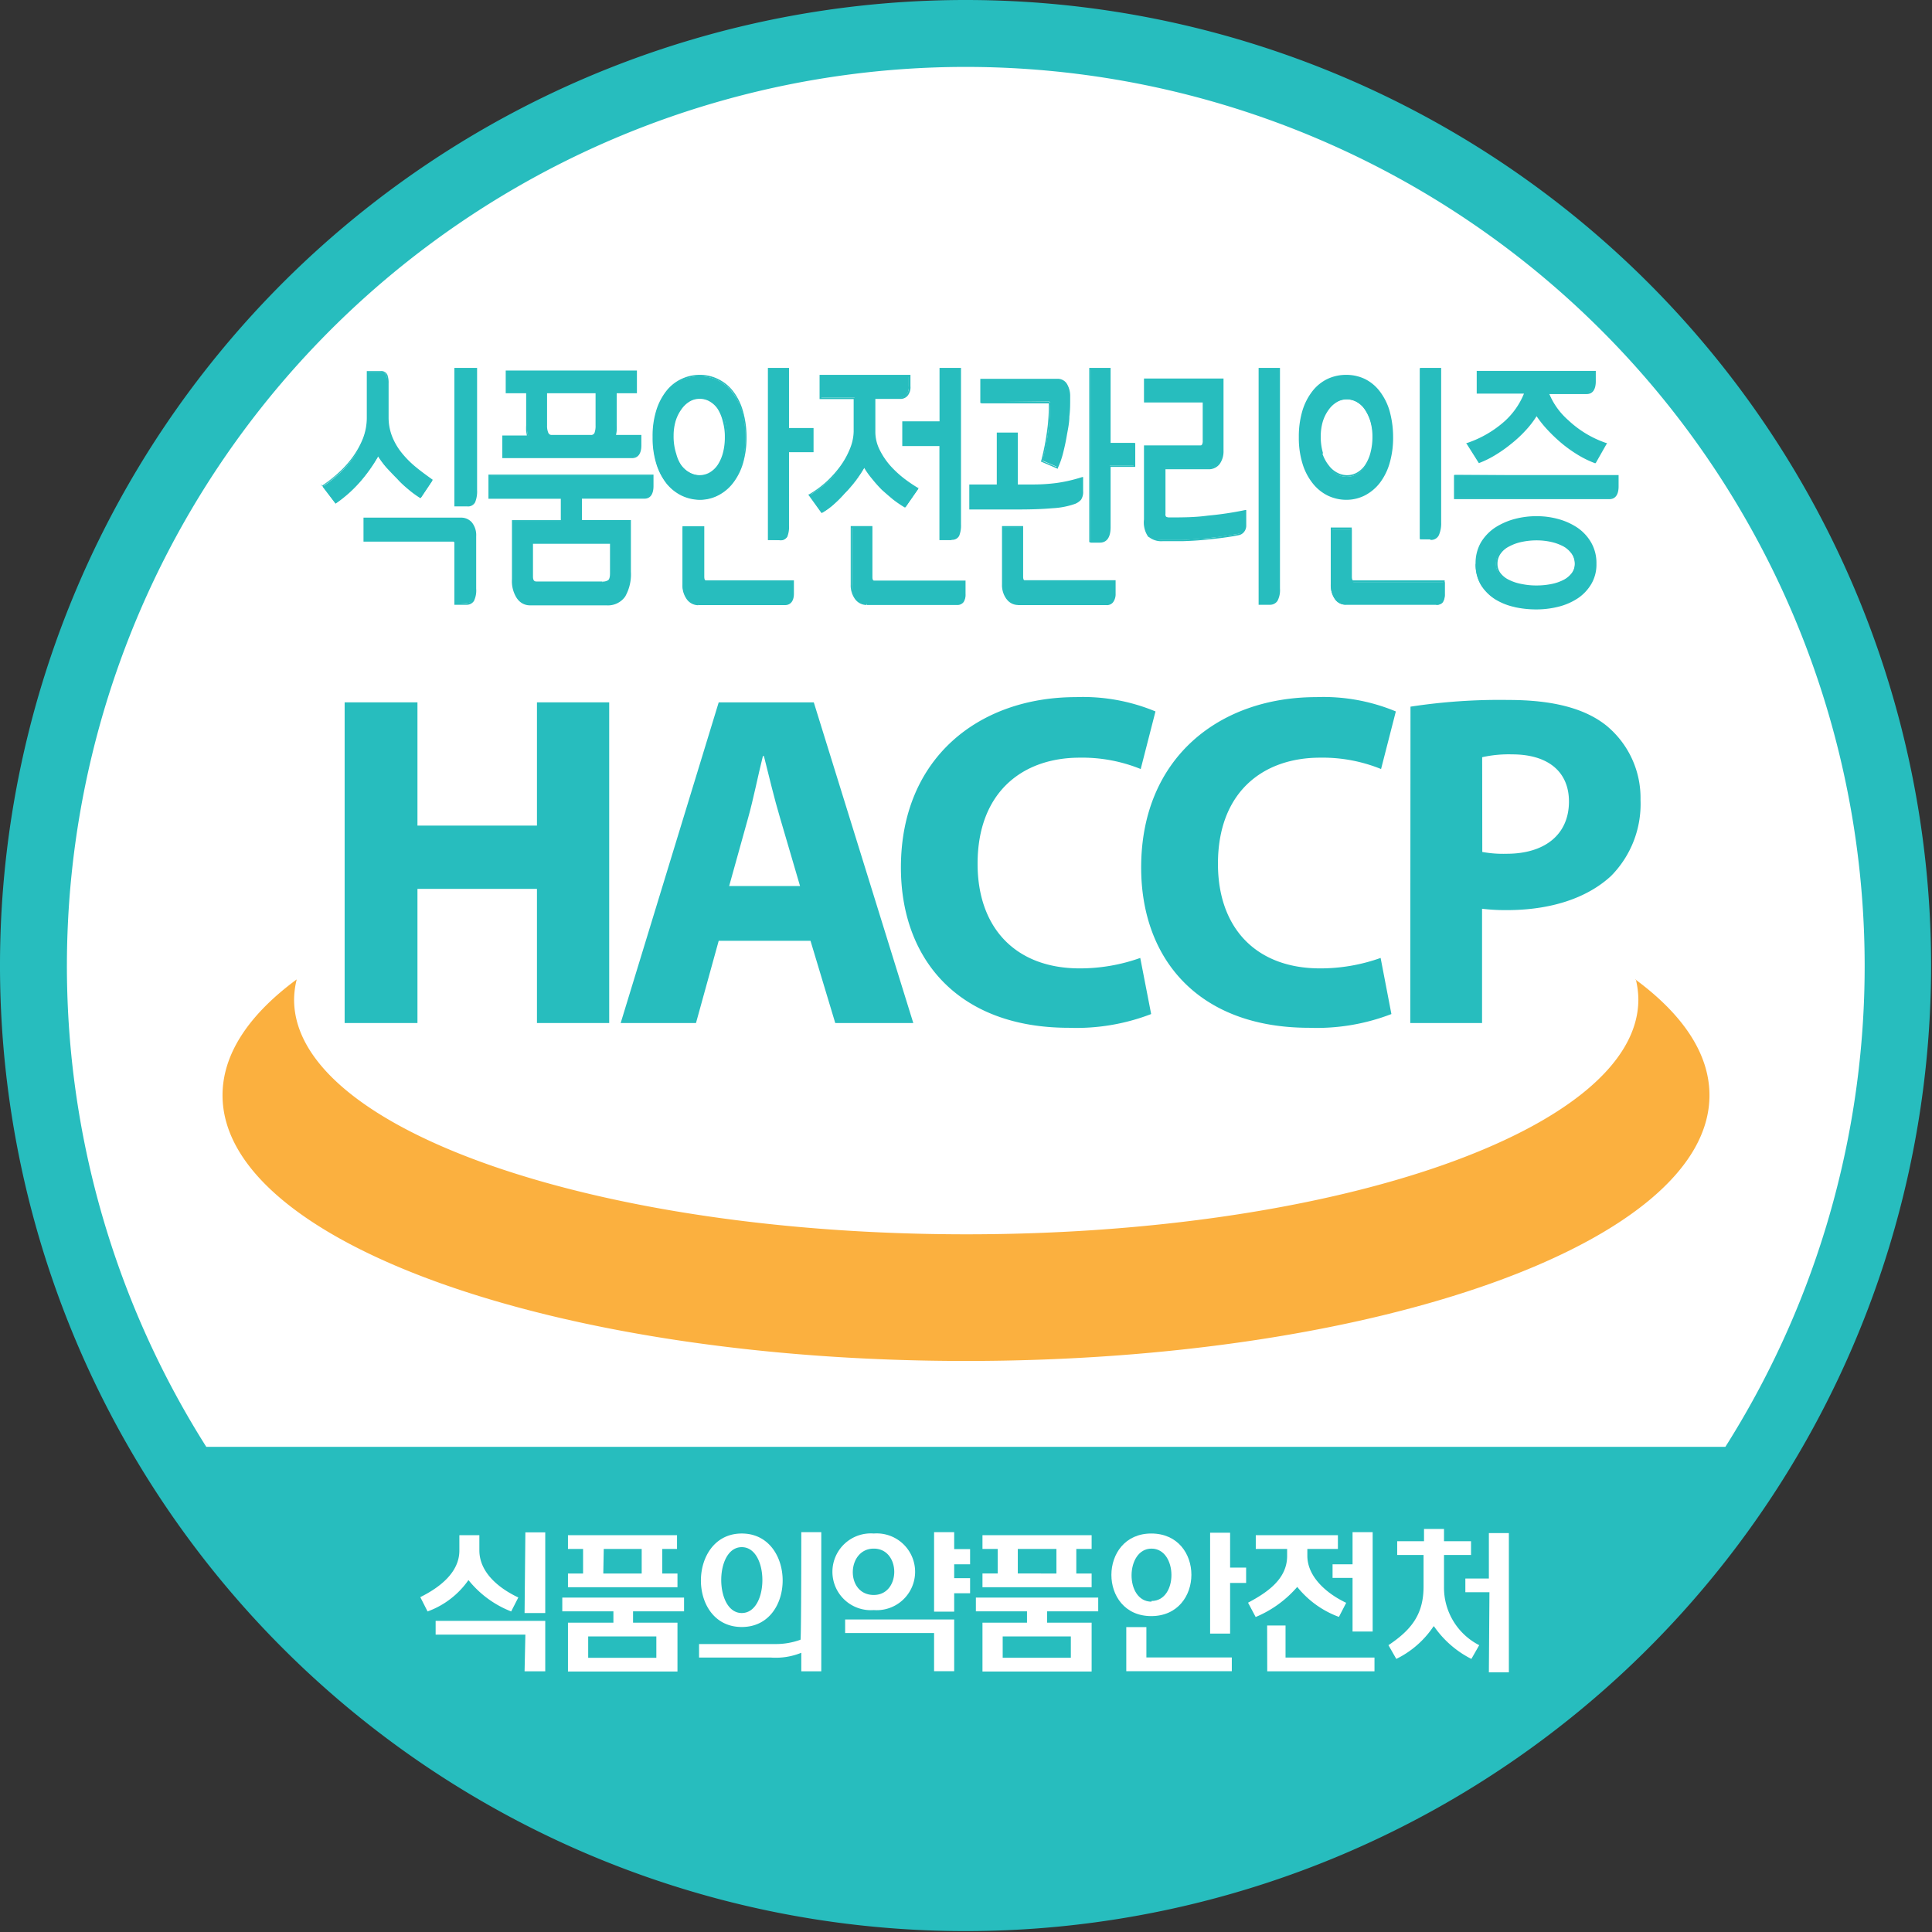
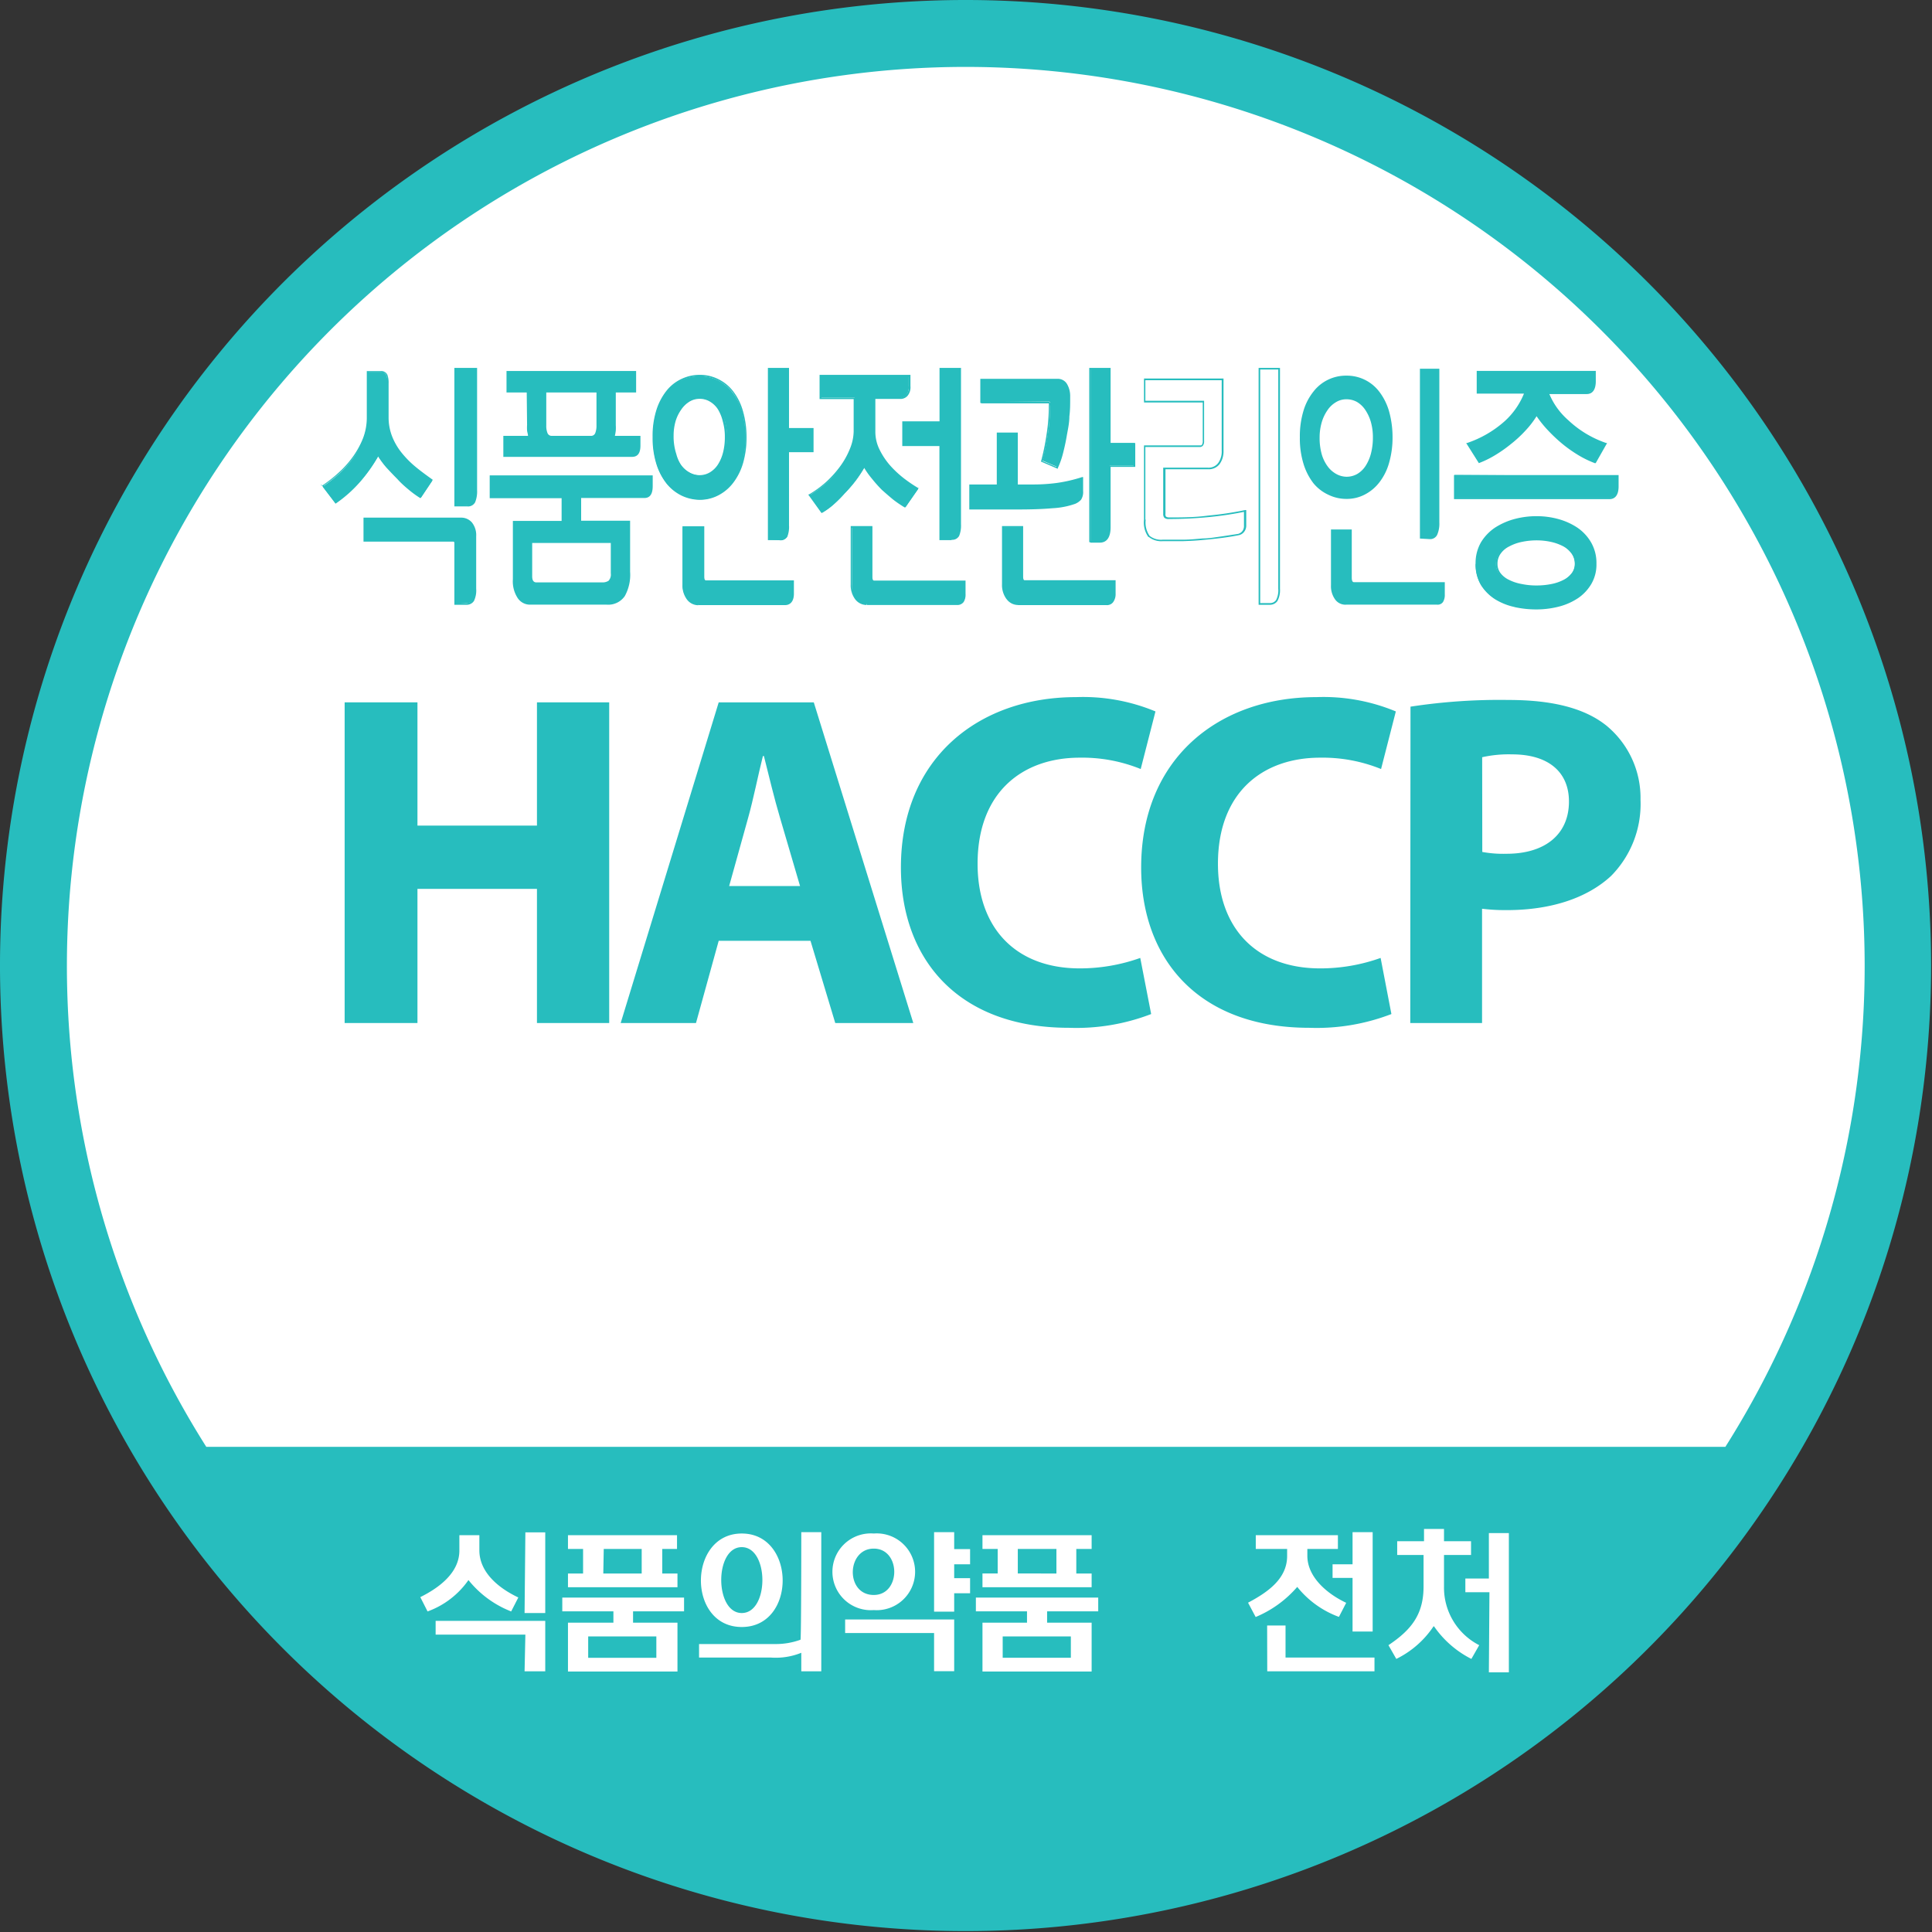
<svg xmlns="http://www.w3.org/2000/svg" viewBox="0 0 170.08 170.08">
  <rect x="0" y="0" width="170.08" height="170.08" fill="#333333" stroke="none" />
  <defs>
    <style>.cls-1{fill:#fff;}.cls-2{fill:#27bdbe;}.cls-3{fill:#fbb03f;}</style>
  </defs>
  <title>haccp</title>
  <g id="레이어_2" data-name="레이어 2">
    <g id="Layer_1" data-name="Layer 1">
      <path class="cls-1" d="M167.4,84.91A82.33,82.33,0,1,1,85.07,2.58,82.33,82.33,0,0,1,167.4,84.91" />
      <path class="cls-2" d="M34.14,36.77a4.67,4.67,0,0,0,.31,1.7,5.63,5.63,0,0,0,.85,1.46,8.32,8.32,0,0,0,1.25,1.27c.47.39,1,.77,1.5,1.13l-1,1.48a6.38,6.38,0,0,1-1-.72c-.36-.29-.7-.6-1-.93s-.66-.69-1-1a8.61,8.61,0,0,1-.75-1,13.68,13.68,0,0,1-1.53,2.18,11.38,11.38,0,0,1-2.23,2l-1.14-1.5a12.17,12.17,0,0,0,1.44-1.12,9.54,9.54,0,0,0,1.27-1.42A7.41,7.41,0,0,0,32,38.58a4.92,4.92,0,0,0,.34-1.83v-4h1.13c.29,0,.47.09.54.28a2,2,0,0,1,.11.73Zm6,16.39V47.91q0-.3-.21-.3H32.07v-2h8.48a1.19,1.19,0,0,1,.93.41,1.7,1.7,0,0,1,.36,1.16v4.62a2,2,0,0,1-.19,1,.68.68,0,0,1-.62.29Zm0-8.65v-12h1.74V43.14a2.63,2.63,0,0,1-.16,1,.65.65,0,0,1-.65.34Z" />
      <path class="cls-2" d="M41,53.24h-.92v-.08h0v.08H40V47.91c0-.19,0-.23-.13-.23H32V45.57h8.55a1.25,1.25,0,0,1,1,.43h0a1.79,1.79,0,0,1,.37,1.21h0v4.62a2.11,2.11,0,0,1-.2,1.08h0a.76.76,0,0,1-.67.33h0Zm0-.15a.62.62,0,0,0,.56-.26h0a2,2,0,0,0,.18-1h0V47.21a1.64,1.64,0,0,0-.34-1.11h0a1.1,1.1,0,0,0-.88-.38h-8.4v1.81H39.9c.18,0,.28.17.28.38h0v5.18Zm0-8.51h-.93v-.07h0v.07h-.07V32.39H42V43.14a2.54,2.54,0,0,1-.17,1.07h0a.7.7,0,0,1-.7.37h0Zm0-.14a.56.56,0,0,0,.58-.3h0a2.46,2.46,0,0,0,.15-1h0V32.53H40.23V44.44ZM28.29,42.75l.07,0a11.87,11.87,0,0,0,1.43-1.12h0a8.81,8.81,0,0,0,1.26-1.4h0a7.65,7.65,0,0,0,.9-1.63h0a5.06,5.06,0,0,0,.34-1.81h0V32.67h1.2a.59.59,0,0,1,.61.32h0a2,2,0,0,1,.11.76h0v3a4.59,4.59,0,0,0,.31,1.67h0a5.53,5.53,0,0,0,.84,1.44h0a8.61,8.61,0,0,0,1.24,1.25h0c.47.39,1,.77,1.5,1.13h0l0,0-1.06,1.6-.06,0a9,9,0,0,1-1-.73h0c-.35-.29-.7-.6-1-.94h0q-.51-.51-1-1.05h0a8.48,8.48,0,0,1-.7-.95h0a14.33,14.33,0,0,1-1.47,2.08h0a11.83,11.83,0,0,1-2.24,2h0l-.06,0-1.24-1.62Zm1.27,1.42a11.64,11.64,0,0,0,2.16-2h0A13,13,0,0,0,33.23,40h0l.06-.11.07.11a8.56,8.56,0,0,0,.75,1h0a13.57,13.57,0,0,0,1,1h0c.33.33.68.64,1,.93h0a10.82,10.82,0,0,0,.94.68h0L38,42.35c-.51-.35-1-.72-1.45-1.1h0A8.81,8.81,0,0,1,35.25,40h0a5.7,5.7,0,0,1-.87-1.48h0a4.65,4.65,0,0,1-.31-1.72h0v-3A1.92,1.92,0,0,0,34,33h0c-.06-.14-.2-.22-.47-.22H32.43v3.93a5.07,5.07,0,0,1-.34,1.86h0a7.71,7.71,0,0,1-.92,1.66h0a9.68,9.68,0,0,1-1.28,1.43h0a13.52,13.52,0,0,1-1.39,1.09h0l1.06,1.38Z" />
      <path class="cls-2" d="M43.11,41.85H57.46v.94c0,.7-.24,1.05-.73,1.05H51.16v2h4.31v4.49A3.86,3.86,0,0,1,55,52.48a1.77,1.77,0,0,1-1.59.75H46.63a1.3,1.3,0,0,1-1.05-.57A2.68,2.68,0,0,1,45.15,51V45.86h4.29v-2H43.11Zm3.26-7.3H44.59V32.66H56v1.89H54.21v2.88a3.71,3.71,0,0,1,0,.47,4.2,4.2,0,0,1-.08.47h2.25v.85c0,.69-.25,1-.75,1H44.31V38.37h2.17c0-.15-.06-.3-.08-.46a4.07,4.07,0,0,1,0-.5ZM53,51.27a1,1,0,0,0,.57-.14.8.8,0,0,0,.2-.65V47.8H46.85v2.94c0,.35.12.53.37.53Zm-1-12.9a.39.39,0,0,0,.4-.24,1.75,1.75,0,0,0,.11-.68v-2.9H48.09v2.92a1.67,1.67,0,0,0,.11.66.39.39,0,0,0,.38.24Z" />
-       <path class="cls-2" d="M45.53,52.71A2.74,2.74,0,0,1,45.07,51h0V45.79h4.3V43.91H43V41.78H57.53v1c0,.71-.27,1.12-.8,1.12h-5.5v1.88h4.31v4.56a3.94,3.94,0,0,1-.5,2.17h0a1.85,1.85,0,0,1-1.65.78H46.62a1.35,1.35,0,0,1-1.09-.59ZM45.22,51a2.68,2.68,0,0,0,.42,1.62h0a1.24,1.24,0,0,0,1,.54h6.76a1.74,1.74,0,0,0,1.53-.72h0a3.89,3.89,0,0,0,.48-2.09h0V45.93H51.09V43.76h5.64c.44,0,.65-.28.66-1h0v-.87H43.18v1.84h6.34v2.17h-4.3V51Zm2,.34c-.29,0-.44-.24-.44-.6h0v-3h7.06v2.75c0,.34-.06.58-.23.7h0a1,1,0,0,1-.6.16h0v-.15a.93.93,0,0,0,.52-.12h0c.1-.07.17-.26.17-.59h0V47.87H46.92v2.87c0,.34.1.45.3.45H53v.15Zm-3-11v-2h2.16l-.06-.37h0a4.36,4.36,0,0,1,0-.51h0V34.62H44.52v-2H56.07v2H54.29v2.81a3.88,3.88,0,0,1,0,.48h0a2.71,2.71,0,0,1-.06.38h2.23v.93c0,.7-.28,1.11-.82,1.11H44.23Zm.15-.14H55.6c.45,0,.66-.29.67-1h0v-.78H54l0-.09c0-.16.06-.31.08-.46h0a3.55,3.55,0,0,0,0-.46h0v-3h1.78V32.73H44.66v1.75h1.71v0h.07v2.93a3.89,3.89,0,0,0,0,.49h0c0,.16,0,.31.07.45h0l0,.09H44.38v1.75ZM52,38.44v-.15a.32.32,0,0,0,.34-.19h0a1.8,1.8,0,0,0,.09-.65h0V34.62H48.16v2.85a1.52,1.52,0,0,0,.11.63h0a.31.31,0,0,0,.31.19H52v.15H48.58a.46.46,0,0,1-.44-.28h0a1.71,1.71,0,0,1-.12-.69h0v-3h4.55v3a2,2,0,0,1-.11.71h0a.48.48,0,0,1-.46.28h0Z" />
      <path class="cls-2" d="M57.49,38.47a7.72,7.72,0,0,1,.32-2.31,5,5,0,0,1,.87-1.68,3.61,3.61,0,0,1,1.29-1,3.69,3.69,0,0,1,1.62-.36,3.57,3.57,0,0,1,2.88,1.41,5,5,0,0,1,.85,1.68,8.45,8.45,0,0,1,0,4.57,5.22,5.22,0,0,1-.85,1.72,3.85,3.85,0,0,1-1.3,1.09,3.41,3.41,0,0,1-1.61.38A3.63,3.63,0,0,1,60,43.56a3.79,3.79,0,0,1-1.3-1,5.15,5.15,0,0,1-.88-1.7,7.62,7.62,0,0,1-.33-2.35m1.74,0a5,5,0,0,0,.2,1.52A3.57,3.57,0,0,0,60,41a2.34,2.34,0,0,0,.77.64,1.92,1.92,0,0,0,.85.22,2,2,0,0,0,1-.25,2.25,2.25,0,0,0,.73-.71,3.74,3.74,0,0,0,.47-1.09,5.54,5.54,0,0,0,.17-1.4,4.56,4.56,0,0,0-.19-1.38A3.64,3.64,0,0,0,63.24,36a2.27,2.27,0,0,0-.73-.69,1.94,1.94,0,0,0-.92-.24,1.68,1.68,0,0,0-.93.27,2.33,2.33,0,0,0-.75.72,3.65,3.65,0,0,0-.5,1.07,4.78,4.78,0,0,0-.18,1.32m2.24,14.71a1.17,1.17,0,0,1-1-.48,2,2,0,0,1-.37-1.24v-5H61.9v4.33c0,.28.07.42.2.42h7.69v1.11c0,.6-.24.89-.72.89Zm6.2-5.68v-15h1.72v5.3h2.16v2H69.39v6.51a2.28,2.28,0,0,1-.14,1,.63.63,0,0,1-.61.27Z" />
      <path class="cls-2" d="M61.47,53.24v-.15h7.6c.44,0,.63-.24.64-.82h0v-1H62.1c-.2,0-.28-.21-.28-.49h0V46.48H60.2v5a2,2,0,0,0,.36,1.2h0a1.1,1.1,0,0,0,.91.45h0v.15a1.25,1.25,0,0,1-1-.51h0a2.06,2.06,0,0,1-.39-1.29h0V46.33H62v4.41c0,.28.06.34.13.35h7.76v1.18c0,.61-.27,1-.79,1h-7.6Zm7.17-5.69h-1v-.07h0v.07H67.6V32.39h1.86v5.29h2.16v2.13H69.46v6.44a2.4,2.4,0,0,1-.15,1h0a.71.71,0,0,1-.66.3h0Zm0-.15c.3,0,.46-.08.54-.22h0a2.25,2.25,0,0,0,.14-.93h0V39.67h2.16V37.83H69.32v-5.3H67.74V47.4ZM60,43.63a3.89,3.89,0,0,1-1.33-1.07h0a5.37,5.37,0,0,1-.89-1.72h0a7.71,7.71,0,0,1-.33-2.37h0a7.59,7.59,0,0,1,.32-2.33h0a5.31,5.31,0,0,1,.88-1.71h0a3.63,3.63,0,0,1,1.32-1.06h0A3.69,3.69,0,0,1,61.59,33h0a3.58,3.58,0,0,1,1.63.37h0a3.7,3.7,0,0,1,1.31,1.06h0a5.09,5.09,0,0,1,.86,1.71h0a8.24,8.24,0,0,1,.33,2.33h0a8.07,8.07,0,0,1-.3,2.28h0a5.31,5.31,0,0,1-.87,1.75h0a3.88,3.88,0,0,1-1.32,1.11h0a3.51,3.51,0,0,1-1.64.39h0A3.77,3.77,0,0,1,60,43.63Zm-2.41-5.16a7.38,7.38,0,0,0,.33,2.32h0a4.94,4.94,0,0,0,.87,1.68h0a3.78,3.78,0,0,0,1.27,1h0a3.63,3.63,0,0,0,1.56.35h0a3.4,3.4,0,0,0,1.58-.37h0a3.81,3.81,0,0,0,1.27-1.07h0a5.2,5.2,0,0,0,.84-1.7h0a7.76,7.76,0,0,0,.3-2.23h0a7.85,7.85,0,0,0-.33-2.29h0a5.12,5.12,0,0,0-.83-1.67h0a3.6,3.6,0,0,0-1.26-1h0a3.45,3.45,0,0,0-1.57-.36h0A3.57,3.57,0,0,0,60,33.5h0a3.54,3.54,0,0,0-1.27,1h0a5.14,5.14,0,0,0-.85,1.67h0a7.52,7.52,0,0,0-.32,2.28Zm3.14,3.27a2.45,2.45,0,0,1-.79-.66h0A3.48,3.48,0,0,1,59.36,40h0a5.08,5.08,0,0,1-.21-1.54h0a4.52,4.52,0,0,1,.19-1.34h0a3.71,3.71,0,0,1,.51-1.1h0a2.58,2.58,0,0,1,.77-.74h0a1.82,1.82,0,0,1,1-.27h0a2,2,0,0,1,.95.25h0a2.33,2.33,0,0,1,.76.71h0a3.65,3.65,0,0,1,.5,1.09h0a4.74,4.74,0,0,1,.19,1.4h0a5.7,5.7,0,0,1-.17,1.42h0A3.73,3.73,0,0,1,63.34,41h0a2.3,2.3,0,0,1-.76.73h0a1.92,1.92,0,0,1-1,.26h0a2,2,0,0,1-.89-.23Zm-1.2-1.8A3.33,3.33,0,0,0,60,41h0a2.16,2.16,0,0,0,.74.62h0a1.82,1.82,0,0,0,.82.21h0a1.78,1.78,0,0,0,.92-.24h0a2.19,2.19,0,0,0,.71-.68h0a3.6,3.6,0,0,0,.46-1.07h0a5.39,5.39,0,0,0,.16-1.38h0a4.81,4.81,0,0,0-.18-1.36h0A3.64,3.64,0,0,0,63.18,36h0a2.11,2.11,0,0,0-.71-.66h0a1.68,1.68,0,0,0-.88-.23h0a1.7,1.7,0,0,0-.9.25h0a2.39,2.39,0,0,0-.72.7h0a3.51,3.51,0,0,0-.49,1h0a4.59,4.59,0,0,0-.18,1.3h0a5,5,0,0,0,.2,1.49Z" />
      <path class="cls-2" d="M72.24,33.11H80V34a1.11,1.11,0,0,1-.23.8.77.77,0,0,1-.56.24H77v3a3.65,3.65,0,0,0,.38,1.63,6.39,6.39,0,0,0,1,1.41,8.8,8.8,0,0,0,1.23,1.14,14,14,0,0,0,1.22.83l-1.1,1.57a8.9,8.9,0,0,1-1-.68,10.93,10.93,0,0,1-1-.85,11.76,11.76,0,0,1-.89-1,8,8,0,0,1-.72-1,13,13,0,0,1-.77,1.17,9.69,9.69,0,0,1-1,1.16,12.11,12.11,0,0,1-1,1,6.32,6.32,0,0,1-1,.71l-1.1-1.53a9.52,9.52,0,0,0,1.59-1.16A9.06,9.06,0,0,0,74.1,41a6.92,6.92,0,0,0,.82-1.5A4.19,4.19,0,0,0,75.23,38v-3h-3Zm4.07,20.07a1.19,1.19,0,0,1-1-.47A2,2,0,0,1,75,51.46V46.39h1.76v4.38c0,.27.07.41.21.41h8v1.11a1.25,1.25,0,0,1-.16.67.62.62,0,0,1-.54.22Zm6.47-5.7V39.19H79.5v-2h3.28V32.46h1.75V46.17a2.43,2.43,0,0,1-.15,1,.63.63,0,0,1-.61.31Z" />
      <path class="cls-2" d="M84.23,53.26H76.31v-.15h7.92a.53.53,0,0,0,.48-.2h0a1.11,1.11,0,0,0,.14-.62h0v-1H76.93c-.21,0-.28-.21-.28-.48h0V46.46H75v5a1.92,1.92,0,0,0,.35,1.2h0a1.12,1.12,0,0,0,.93.45h0v.15a1.27,1.27,0,0,1-1-.51h0a2.06,2.06,0,0,1-.39-1.29h0V46.31h1.91v4.46c0,.27.07.34.14.34H85v1.18a1.22,1.22,0,0,1-.17.71h0a.69.69,0,0,1-.59.26h0Zm-.46-5.71h-1v-.07h0v.07h-.07V39.27H79.43V37.09h3.28v-4.7H84.6V46.17a2.42,2.42,0,0,1-.16,1h0a.69.69,0,0,1-.67.35Zm0-.15c.29,0,.46-.09.54-.26h0a2.24,2.24,0,0,0,.15-1h0V32.53H82.85v4.71H79.58v1.88h3.27V47.4ZM71.14,43.53l.07,0a9,9,0,0,0,1.58-1.16h0A9.4,9.4,0,0,0,74,41h0a7.06,7.06,0,0,0,.82-1.49h0A4.21,4.21,0,0,0,75.15,38h0V35.13h-3V33h8v1a1.17,1.17,0,0,1-.26.85h0a.82.82,0,0,1-.61.27H77.06V38a3.52,3.52,0,0,0,.38,1.6h0A6.42,6.42,0,0,0,78.38,41h0a9.23,9.23,0,0,0,1.22,1.13h0a13,13,0,0,0,1.21.82h0l.07,0L79.7,44.67l-.06,0a10.12,10.12,0,0,1-1-.68h0c-.33-.27-.65-.55-1-.86h0a11.76,11.76,0,0,1-.89-1h0a7.08,7.08,0,0,1-.67-.94h0a11.72,11.72,0,0,1-.71,1.08h0a13.24,13.24,0,0,1-1,1.16h0a10.75,10.75,0,0,1-1,1h0a5.94,5.94,0,0,1-1,.72h0l-.06,0-1.18-1.64ZM72.37,45a5.57,5.57,0,0,0,.95-.67h0a10.62,10.62,0,0,0,1.05-1h0a13.29,13.29,0,0,0,1-1.15h0A11.38,11.38,0,0,0,76.08,41h0l.07-.11.06.11a7.32,7.32,0,0,0,.72,1h0a11.65,11.65,0,0,0,.88,1h0a12.54,12.54,0,0,0,1,.84h0a8.87,8.87,0,0,0,.89.64h0l1-1.45a13.36,13.36,0,0,1-1.15-.79h0a8.52,8.52,0,0,1-1.25-1.16h0a6.22,6.22,0,0,1-1-1.42h0A3.65,3.65,0,0,1,76.92,38h0V35h2.33a.66.66,0,0,0,.5-.22h0A1,1,0,0,0,80,34h0v-.82H72.31V35h3v3A4.25,4.25,0,0,1,75,39.51h0A6.66,6.66,0,0,1,74.16,41h0a9.75,9.75,0,0,1-1.27,1.41h0a9,9,0,0,1-1.54,1.13h0l1,1.41Z" />
      <path class="cls-2" d="M85.4,42.72h2.42V38.15h1.7v4.57h1.39A16,16,0,0,0,93,42.59a12.34,12.34,0,0,0,2.28-.54v1.13a1.16,1.16,0,0,1-.16.71,1.3,1.3,0,0,1-.49.34,6.67,6.67,0,0,1-2,.39c-.89.07-1.9.11-3,.11H85.4Zm1-7.32v-2h6.68a.89.89,0,0,1,.82.43,2.07,2.07,0,0,1,.26,1v.31c0,.42,0,.9-.07,1.44s-.12,1.1-.22,1.65-.21,1.08-.34,1.59a6.86,6.86,0,0,1-.45,1.29l-1.32-.57a20.73,20.73,0,0,0,.5-2.42,17.24,17.24,0,0,0,.18-2.48.45.45,0,0,0,0-.24s-.08-.07-.17-.07Zm3.24,17.76a1.17,1.17,0,0,1-1-.48,2,2,0,0,1-.38-1.24v-5H90l0,4.35q0,.42.21.42h7.9v1.11a1.11,1.11,0,0,1-.16.66.59.59,0,0,1-.54.23ZM96,47.69V32.46H97.7V39h2.16v2H97.7v5.39c0,.85-.29,1.28-.86,1.28Z" />
      <path class="cls-2" d="M88.6,52.73a2.06,2.06,0,0,1-.39-1.29h0V46.31h1.86l0,4.43c0,.28.06.34.14.34h8v1.19A1.19,1.19,0,0,1,98,53h0a.68.68,0,0,1-.6.27H89.62v-.15h7.81a.53.53,0,0,0,.48-.2h0a1,1,0,0,0,.15-.62h0v-1H90.23c-.21,0-.29-.21-.29-.49h0V46.46H88.36v5a1.88,1.88,0,0,0,.36,1.2h0a1.08,1.08,0,0,0,.9.45h0v.15h0a1.25,1.25,0,0,1-1-.51Zm7.37-5v-.08h0v.08h-.08V32.39h1.88V39h2.17V41.1H97.77v5.31c0,.86-.31,1.35-.93,1.36H96Zm.87-.15c.52,0,.78-.36.79-1.21h0V41h2.16V39.11H97.63V32.53H96V47.62ZM85.33,44.8V42.65h2.42V38.08H89.6v4.57h1.31A15.8,15.8,0,0,0,93,42.52h0A13.12,13.12,0,0,0,95.26,42h0l.09,0v1.23a1.24,1.24,0,0,1-.18.76h0a1.45,1.45,0,0,1-.51.36h0a7,7,0,0,1-2,.39h0c-.89.08-1.9.11-3,.11H85.33Zm.15-.14h4.14c1.11,0,2.11,0,3-.11h0a6.76,6.76,0,0,0,2-.39h0a1,1,0,0,0,.46-.32h0a1.09,1.09,0,0,0,.15-.66h0v-1a13,13,0,0,1-2.2.52h0a18.21,18.21,0,0,1-2.1.13H89.45V38.22H87.89V42.8H85.48v1.86Zm6.17-4,0-.06a20.56,20.56,0,0,0,.49-2.41h0a15.81,15.81,0,0,0,.19-2.47h0a.66.66,0,0,0,0-.21h0s0,0-.11,0H86.37V35.4h0v.07H86.3V33.35h6.76a.94.94,0,0,1,.88.47h0a2.06,2.06,0,0,1,.27,1.08h0v.31c0,.42,0,.9-.07,1.45h0c0,.55-.12,1.1-.22,1.65h0c-.09.56-.21,1.09-.34,1.6h0a7.21,7.21,0,0,1-.46,1.3h0l0,.06-1.44-.62Zm1.37.43a7,7,0,0,0,.42-1.21h0c.13-.5.24-1,.34-1.58h0c.09-.55.17-1.1.21-1.64h0c.05-.55.07-1,.07-1.44h0V34.9a1.89,1.89,0,0,0-.25-1h0a.8.8,0,0,0-.75-.4H86.45v1.84h5.76a.24.24,0,0,1,.23.1h0a.54.54,0,0,1,0,.28h0a17.38,17.38,0,0,1-.18,2.49h0a20.3,20.3,0,0,1-.49,2.37h0l1.2.51Z" />
-       <path class="cls-2" d="M102.5,45.23a.48.48,0,0,0,.08.31.61.61,0,0,0,.37.08c1.09,0,2.22,0,3.38-.16a28.32,28.32,0,0,0,3.28-.49v1.24a.81.81,0,0,1-.18.57A.75.75,0,0,1,109,47l-1.47.24c-.54.07-1.09.13-1.67.18s-1.17.09-1.77.11l-1.77,0a1.7,1.7,0,0,1-1.21-.36,2.14,2.14,0,0,1-.36-1.47V39.28h4.83a.28.28,0,0,0,.26-.11.65.65,0,0,0,.08-.37V35.36h-5.17v-2h6.87v6.27a1.84,1.84,0,0,1-.33,1.14,1.14,1.14,0,0,1-1,.43H102.5Zm8.37,7.93V32.46h1.73V51.83a1.92,1.92,0,0,1-.2,1,.71.71,0,0,1-.62.3Z" />
      <path class="cls-2" d="M111.78,53.24h-.91v-.08h0v.08h-.07V32.39h1.88V51.83a2,2,0,0,1-.22,1.07h0a.79.79,0,0,1-.68.34Zm0-.15a.64.64,0,0,0,.56-.27h0a1.9,1.9,0,0,0,.19-1h0V32.53h-1.59V53.09ZM101.1,47.28a2.18,2.18,0,0,1-.39-1.53h0V39.21h4.91c.12,0,.17,0,.2-.08h0a.59.59,0,0,0,.06-.33h0V35.43h-5.17V33.32h7v6.35a1.92,1.92,0,0,1-.34,1.18h0a1.2,1.2,0,0,1-1,.46h-3.77v3.92a.33.33,0,0,0,.06.26h0a.59.59,0,0,0,.31.06h0c1.09,0,2.21,0,3.37-.16h0a28.65,28.65,0,0,0,3.28-.49h0l.09,0v1.33a.88.88,0,0,1-.21.62h0a.79.79,0,0,1-.43.26h0c-.44.09-.94.17-1.47.24h0c-.54.07-1.1.13-1.67.18h0c-.58.06-1.18.09-1.78.11h0c-.61,0-1.2,0-1.77,0h0a1.76,1.76,0,0,1-1.26-.38Zm-.24-1.53a2.06,2.06,0,0,0,.34,1.42h0a1.62,1.62,0,0,0,1.16.34h0l1.76,0h0c.61,0,1.2-.06,1.77-.11h0c.58,0,1.13-.11,1.67-.18h0L109,47h0a.76.76,0,0,0,.35-.22h0a.75.75,0,0,0,.16-.52h0V45.06a30,30,0,0,1-3.2.47h0c-1.17.11-2.3.16-3.39.16h0a.56.56,0,0,1-.42-.11h0a.52.52,0,0,1-.1-.35h0V41.17h3.92a1.06,1.06,0,0,0,.92-.41h0a1.72,1.72,0,0,0,.31-1.09h0v-6.2h-6.72v1.81H106V38.8a.68.68,0,0,1-.09.41h0a.35.35,0,0,1-.32.14h-4.76v6.4Z" />
      <path class="cls-2" d="M114.43,38.48a7.74,7.74,0,0,1,.32-2.32,5,5,0,0,1,.87-1.68,3.61,3.61,0,0,1,2.92-1.41,3.57,3.57,0,0,1,2.88,1.41,5.2,5.2,0,0,1,.85,1.68,8.44,8.44,0,0,1,.32,2.32,8,8,0,0,1-.3,2.25,5,5,0,0,1-.85,1.72,3.85,3.85,0,0,1-1.3,1.09,3.4,3.4,0,0,1-1.6.38,3.6,3.6,0,0,1-1.59-.36,3.73,3.73,0,0,1-1.31-1,5.35,5.35,0,0,1-.88-1.7,7.6,7.6,0,0,1-.33-2.34m1.74,0a5.28,5.28,0,0,0,.2,1.52,3.4,3.4,0,0,0,.54,1.06,2.35,2.35,0,0,0,.77.65,1.93,1.93,0,0,0,.86.22,1.9,1.9,0,0,0,.95-.25,2.25,2.25,0,0,0,.73-.71,3.74,3.74,0,0,0,.47-1.09,5.54,5.54,0,0,0,.17-1.4,4.91,4.91,0,0,0-.18-1.38,3.79,3.79,0,0,0-.5-1.07,2.28,2.28,0,0,0-.73-.69,1.89,1.89,0,0,0-.91-.23,1.73,1.73,0,0,0-.94.26,2.33,2.33,0,0,0-.75.72,3.65,3.65,0,0,0-.5,1.07,4.78,4.78,0,0,0-.18,1.32m2.35,14.71a1.11,1.11,0,0,1-1-.48,2,2,0,0,1-.35-1.24v-4.9H119v4.23c0,.27.06.41.19.41h8v1.09a1.19,1.19,0,0,1-.16.66.58.58,0,0,1-.53.23ZM125,47.41V32.46h1.71V46a2.46,2.46,0,0,1-.19,1.08.68.68,0,0,1-.66.38Z" />
-       <path class="cls-2" d="M126.44,53.23h-7.92v-.14h7.92a.53.53,0,0,0,.47-.2h0a1.11,1.11,0,0,0,.14-.62h0v-1h-7.91c-.2,0-.26-.21-.26-.48h0V46.61h-1.59v4.83a1.92,1.92,0,0,0,.34,1.2h0a1,1,0,0,0,.89.45h0v.14a1.17,1.17,0,0,1-1-.5h0a2.12,2.12,0,0,1-.37-1.29h0v-5H119v4.31c0,.27.07.34.12.34h8.06v1.16A1.33,1.33,0,0,1,127,53h0a.68.68,0,0,1-.58.25h0Zm-.55-5.75H125v-.07h0v.07H125V32.39h1.87V46a2.59,2.59,0,0,1-.2,1.11h0a.75.75,0,0,1-.73.42Zm0-.14a.63.63,0,0,0,.6-.34h0a2.42,2.42,0,0,0,.18-1h0V32.53H125.1V47.34Zm-9-3.71a3.85,3.85,0,0,1-1.32-1.07h0a5.19,5.19,0,0,1-.9-1.72h0a7.73,7.73,0,0,1-.33-2.36h0a7.93,7.93,0,0,1,.32-2.34h0a5.31,5.31,0,0,1,.88-1.71h0a3.76,3.76,0,0,1,1.32-1.07h0a3.84,3.84,0,0,1,1.66-.36h0a3.77,3.77,0,0,1,1.63.36h0a3.7,3.7,0,0,1,1.3,1.07h0a5.29,5.29,0,0,1,.87,1.71h0a8.65,8.65,0,0,1,.32,2.34h0a8,8,0,0,1-.3,2.27h0a5.3,5.3,0,0,1-.86,1.75h0a4,4,0,0,1-1.32,1.11h0a3.57,3.57,0,0,1-1.64.39h0a3.78,3.78,0,0,1-1.63-.37Zm-2.4-5.15a7.37,7.37,0,0,0,.32,2.31h0a4.94,4.94,0,0,0,.87,1.68h0a3.72,3.72,0,0,0,1.28,1h0a3.6,3.6,0,0,0,1.56.35h0a3.39,3.39,0,0,0,1.57-.37h0a3.81,3.81,0,0,0,1.27-1.07h0a5.2,5.2,0,0,0,.84-1.7h0a7.76,7.76,0,0,0,.3-2.23h0a8.22,8.22,0,0,0-.32-2.29h0a5.34,5.34,0,0,0-.84-1.67h0a3.65,3.65,0,0,0-1.26-1h0a3.57,3.57,0,0,0-1.56-.35h0a3.51,3.51,0,0,0-1.59.36h0a3.57,3.57,0,0,0-1.28,1h0a5.14,5.14,0,0,0-.85,1.67h0a7.55,7.55,0,0,0-.31,2.29Zm3.13,3.26a2.41,2.41,0,0,1-.78-.66h0a3.28,3.28,0,0,1-.55-1.09h0a4.77,4.77,0,0,1-.22-1.54h0a4.87,4.87,0,0,1,.19-1.34h0a3.71,3.71,0,0,1,.51-1.1h0a2.58,2.58,0,0,1,.77-.74h0a1.85,1.85,0,0,1,1-.27h0a1.85,1.85,0,0,1,.95.25h0a2.3,2.3,0,0,1,.75.71h0a3.93,3.93,0,0,1,.51,1.09h0a5.11,5.11,0,0,1,.18,1.4h0a5.14,5.14,0,0,1-.17,1.41h0a3.68,3.68,0,0,1-.48,1.12h0a2.27,2.27,0,0,1-.75.73h0a2,2,0,0,1-1,.26h0a2,2,0,0,1-.9-.23Zm-1.2-1.8A3.43,3.43,0,0,0,117,41h0a2.16,2.16,0,0,0,.74.62h0a1.82,1.82,0,0,0,.83.21h0a1.74,1.74,0,0,0,.91-.24h0a2.09,2.09,0,0,0,.71-.68h0a3.6,3.6,0,0,0,.46-1.07h0a5.38,5.38,0,0,0,.17-1.38h0a4.76,4.76,0,0,0-.18-1.36h0a3.93,3.93,0,0,0-.49-1.05h0a2,2,0,0,0-.71-.66h0a1.67,1.67,0,0,0-.87-.23h0a1.65,1.65,0,0,0-.9.25h0a2.42,2.42,0,0,0-.73.7h0a3.51,3.51,0,0,0-.49,1h0a4.59,4.59,0,0,0-.18,1.3h0a5,5,0,0,0,.2,1.49Z" />
      <path class="cls-2" d="M142.4,41.9v.91c0,.7-.25,1-.74,1H128.05v-2Zm-6.08-7.35a6.36,6.36,0,0,0,1.7,2.51,9.18,9.18,0,0,0,3.36,2l-1,1.64A8.49,8.49,0,0,1,139,40a11.83,11.83,0,0,1-1.42-1,15,15,0,0,1-1.3-1.22,10.14,10.14,0,0,1-1-1.33,7.74,7.74,0,0,1-1,1.38,9.87,9.87,0,0,1-1.3,1.21,12.76,12.76,0,0,1-1.42,1,10,10,0,0,1-1.37.67l-1-1.64a9.51,9.51,0,0,0,3.33-1.94,6.71,6.71,0,0,0,1.76-2.55H130.1V32.66h10.34v.85c0,.69-.24,1-.73,1ZM130,49.63a3.61,3.61,0,0,1,.46-1.84,4,4,0,0,1,1.22-1.27,5.7,5.7,0,0,1,1.7-.76,7.78,7.78,0,0,1,1.92-.25,7.47,7.47,0,0,1,1.88.25,5.31,5.31,0,0,1,1.67.76A3.77,3.77,0,0,1,140,47.8a3.62,3.62,0,0,1,.45,1.83,3.3,3.3,0,0,1-.43,1.72,3.68,3.68,0,0,1-1.15,1.24,5.71,5.71,0,0,1-1.66.74,7.92,7.92,0,0,1-2,.25,8.82,8.82,0,0,1-1.92-.21,5.33,5.33,0,0,1-1.7-.69,3.84,3.84,0,0,1-1.22-1.22,3.45,3.45,0,0,1-.46-1.83m1.79,0a1.35,1.35,0,0,0,.28.87,2.29,2.29,0,0,0,.77.62,4.91,4.91,0,0,0,1.12.36,6.48,6.48,0,0,0,1.34.14,6.8,6.8,0,0,0,1.29-.12,4,4,0,0,0,1.1-.38,2.23,2.23,0,0,0,.76-.62,1.36,1.36,0,0,0,.29-.87,1.55,1.55,0,0,0-.29-.92,2.26,2.26,0,0,0-.76-.67,4,4,0,0,0-1.09-.4,5.4,5.4,0,0,0-1.28-.14,6,6,0,0,0-1.36.14,4.48,4.48,0,0,0-1.12.4,2.29,2.29,0,0,0-.77.67,1.54,1.54,0,0,0-.28.92" />
      <path class="cls-2" d="M133.34,53.44a5.41,5.41,0,0,1-1.73-.69h0a4,4,0,0,1-1.24-1.25h0a3.53,3.53,0,0,1-.47-1.87h0a3.67,3.67,0,0,1,.47-1.88h0a4.15,4.15,0,0,1,1.24-1.3h0a6.08,6.08,0,0,1,1.72-.76h0a7.54,7.54,0,0,1,1.94-.25h0a7.18,7.18,0,0,1,1.9.25h0a5.78,5.78,0,0,1,1.69.76h0a4,4,0,0,1,1.22,1.32h0a3.62,3.62,0,0,1,.46,1.86h0a3.38,3.38,0,0,1-.44,1.76h0a3.91,3.91,0,0,1-1.17,1.26h0a5.54,5.54,0,0,1-1.69.75h0a8,8,0,0,1-2,.25h0a8.92,8.92,0,0,1-1.93-.21Zm-3.29-3.81a3.3,3.3,0,0,0,.45,1.79h0a3.59,3.59,0,0,0,1.19,1.2h0a5.21,5.21,0,0,0,1.68.68h0a9.29,9.29,0,0,0,1.9.2h0a7.75,7.75,0,0,0,1.94-.24h0a5.45,5.45,0,0,0,1.64-.74h0a3.7,3.7,0,0,0,1.13-1.2h0a3.29,3.29,0,0,0,.42-1.69h0a3.54,3.54,0,0,0-.44-1.79h0a3.66,3.66,0,0,0-1.18-1.26h0a5.47,5.47,0,0,0-1.64-.75h0a7.44,7.44,0,0,0-1.87-.24h0a7.67,7.67,0,0,0-1.9.24h0a5.82,5.82,0,0,0-1.68.75h0a3.75,3.75,0,0,0-1.19,1.25h0a3.44,3.44,0,0,0-.45,1.8Zm3.87,1.93a4.92,4.92,0,0,1-1.14-.38h0a2.31,2.31,0,0,1-.8-.63h0a1.47,1.47,0,0,1-.3-.92h0a1.64,1.64,0,0,1,.3-1h0a2.43,2.43,0,0,1,.8-.68h0a4.14,4.14,0,0,1,1.14-.41h0a6,6,0,0,1,1.37-.15h0a5.64,5.64,0,0,1,1.3.15h0a3.94,3.94,0,0,1,1.11.41h0a2.46,2.46,0,0,1,.78.68h0a1.64,1.64,0,0,1,.3,1h0a1.47,1.47,0,0,1-.3.92h0a2.53,2.53,0,0,1-.79.64h0a4.47,4.47,0,0,1-1.12.38h0a6.91,6.91,0,0,1-1.3.12h0a7.36,7.36,0,0,1-1.35-.13Zm-1.82-1.1a2.05,2.05,0,0,0,.75.59h0a4.06,4.06,0,0,0,1.1.36h0a6.29,6.29,0,0,0,1.32.13h0a6.52,6.52,0,0,0,1.27-.12h0a4,4,0,0,0,1.08-.36h0a2.12,2.12,0,0,0,.74-.6h0a1.33,1.33,0,0,0,.27-.83h0a1.5,1.5,0,0,0-.27-.88h0a2.19,2.19,0,0,0-.73-.65h0a4.33,4.33,0,0,0-1.07-.39h0a5.88,5.88,0,0,0-1.27-.14h0a6.33,6.33,0,0,0-1.34.14h0a4.06,4.06,0,0,0-1.1.4h0a2,2,0,0,0-.75.64h0a1.5,1.5,0,0,0-.27.88h0a1.33,1.33,0,0,0,.27.83ZM128,43.93V41.82h14.41v0h.08v1c0,.71-.27,1.12-.81,1.12H128Zm.14-.15h13.54c.44,0,.65-.28.66-1h0V42h-14.2v1.81Zm12.28-3a8.64,8.64,0,0,1-1.42-.68h0a12,12,0,0,1-1.43-1h0a13.68,13.68,0,0,1-1.3-1.22h0a9.85,9.85,0,0,1-1-1.24h0a8.21,8.21,0,0,1-1,1.29h0A10.84,10.84,0,0,1,133,39.1h0a12,12,0,0,1-1.43,1h0a8.64,8.64,0,0,1-1.38.67h0l0,0L129.07,39l.08,0a9.54,9.54,0,0,0,3.31-1.92h0a6.65,6.65,0,0,0,1.7-2.43H130v-2h10.48v.93c0,.7-.27,1.11-.8,1.11h-3.29A6.37,6.37,0,0,0,138.07,37h0a9.16,9.16,0,0,0,3.33,2h0l.08,0-1,1.76,0,0Zm-5.07-4.33a9.28,9.28,0,0,0,1,1.32h0a13.47,13.47,0,0,0,1.29,1.21h0a11,11,0,0,0,1.41,1h0a9,9,0,0,0,1.33.65h0l.88-1.51a9.2,9.2,0,0,1-3.3-2h0a6.37,6.37,0,0,1-1.72-2.54h0l0-.09h3.49c.44,0,.65-.29.66-1h0v-.78h-10.2v1.75h4.2l0,.1a6.76,6.76,0,0,1-1.77,2.57h0a9.68,9.68,0,0,1-3.28,1.93h0l.9,1.51a9.68,9.68,0,0,0,1.3-.64h0a11.43,11.43,0,0,0,1.41-1h0a11.27,11.27,0,0,0,1.3-1.2h0a8.11,8.11,0,0,0,1-1.37h0l0-.1.07.1Zm1-1.79v0Z" />
      <polygon class="cls-2" points="36.75 61.83 36.75 72.68 47.27 72.68 47.27 61.83 53.63 61.83 53.63 90.06 47.27 90.06 47.27 78.25 36.75 78.25 36.75 90.06 30.34 90.06 30.34 61.83 36.75 61.83" />
      <path class="cls-2" d="M63.27,82.82l-2,7.24H54.64l8.63-28.23h8.37L80.4,90.06H73.53l-2.18-7.24ZM70.43,78l-1.76-6c-.5-1.67-1-3.77-1.42-5.44h-.09c-.42,1.67-.84,3.81-1.3,5.44l-1.67,6Z" />
      <path class="cls-2" d="M101.34,89.27a18.33,18.33,0,0,1-7.25,1.21c-9.76,0-14.78-6.07-14.78-14.11,0-9.64,6.87-15,15.41-15a16.61,16.61,0,0,1,7,1.26l-1.3,5.07a13.69,13.69,0,0,0-5.36-1c-5.07,0-9,3.06-9,9.34,0,5.65,3.35,9.21,9,9.21a15.82,15.82,0,0,0,5.32-.92Z" />
      <path class="cls-2" d="M122.49,89.27a18.3,18.3,0,0,1-7.24,1.21c-9.76,0-14.79-6.07-14.79-14.11,0-9.64,6.87-15,15.42-15a16.59,16.59,0,0,1,7,1.26l-1.3,5.07a13.69,13.69,0,0,0-5.36-1c-5.07,0-9,3.06-9,9.34,0,5.65,3.35,9.21,9,9.21a15.77,15.77,0,0,0,5.32-.92Z" />
      <path class="cls-2" d="M124.17,62.21a51.62,51.62,0,0,1,8.63-.59c3.93,0,6.74.75,8.62,2.26a8.24,8.24,0,0,1,3,6.54,9,9,0,0,1-2.6,6.7c-2.17,2-5.4,3-9.17,3a16.87,16.87,0,0,1-2.18-.12V90.06h-6.32ZM130.49,75a10.29,10.29,0,0,0,2.14.16c3.39,0,5.49-1.71,5.49-4.6,0-2.6-1.81-4.15-5-4.15a10.67,10.67,0,0,0-2.64.25Z" />
-       <path class="cls-3" d="M144,86.2a7.69,7.69,0,0,1,.23,1.78c0,11.42-26.48,20.68-59.15,20.68S25.89,99.4,25.89,88a7.69,7.69,0,0,1,.23-1.78c-4.18,3.08-6.53,6.54-6.53,10.2,0,12.92,29.3,23.39,65.45,23.39s65.45-10.47,65.45-23.39c0-3.66-2.35-7.12-6.53-10.2" />
      <path class="cls-2" d="M85,0a85,85,0,1,0,85,85A85,85,0,0,0,85,0m0,5.89a79.16,79.16,0,0,1,66.89,121.48H18.16A79.15,79.15,0,0,1,85,5.89" />
      <path class="cls-1" d="M41.23,139.11a7.48,7.48,0,0,1-3.59,2.75L37,140.6c1.65-.82,3.44-2.14,3.44-4.1v-1.35H42.2v1.33c0,1.9,1.63,3.3,3.43,4.15L45,141.86a9,9,0,0,1-3.75-2.75m5,4.79H38.35v-1.21H48v4.44H46.18Zm0-9H48V142H46.18Z" />
      <path class="cls-1" d="M55.73,142.85h3.91v4.3H50v-4.3H54v-1h-4.5v-1.21H60.22v1.21H55.73ZM50,138.52h1.33v-2.16H50v-1.21h9.6v1.21H58.3v2.16h1.34v1.21H50Zm1.78,7.42h6v-1.88h-6Zm1.33-7.42h3.38v-2.16H53.15Z" />
      <path class="cls-1" d="M70.54,145.5a6,6,0,0,1-2.68.42H61.54v-1.19h6.78a6.32,6.32,0,0,0,2.15-.38c.07-.07.07-9.47.07-9.47H72.3v12.25H70.54ZM65.3,135c4.77,0,4.83,8.23,0,8.23s-4.76-8.23,0-8.23m0,7c2.42,0,2.42-5.8,0-5.8s-2.4,5.8,0,5.8" />
      <path class="cls-1" d="M76.92,135a3.38,3.38,0,1,1,0,6.74,3.38,3.38,0,1,1,0-6.74m5.31,8.76H74.4v-1.19H84v4.55H82.23Zm-5.31-3.35c2.41,0,2.4-4.08,0-4.08s-2.52,4.08,0,4.08M84,141.88H82.23v-7H84v1.49h1.4v1.34H84v1.22h1.4v1.33H84Z" />
      <path class="cls-1" d="M92.18,142.85H96.1v4.3H86.49v-4.3h3.92v-1h-4.5v-1.21H96.68v1.21h-4.5Zm-5.69-4.33h1.34v-2.16H86.49v-1.21H96.1v1.21H94.75v2.16H96.1v1.21H86.49Zm1.78,7.42h6v-1.88h-6Zm1.33-7.42H93v-2.16H89.6Z" />
-       <path class="cls-1" d="M101.35,135c4.72,0,4.7,7.27,0,7.27s-4.66-7.27,0-7.27m-2.2,8.24h1.77v2.67h7.52v1.21H99.15Zm2.22-2.3c2.37,0,2.31-4.61,0-4.61S99,141,101.37,141m6.92,2.81h-1.76v-8.88h1.76V138h1.41v1.35h-1.41Z" />
      <path class="cls-1" d="M114.2,139.7a9.79,9.79,0,0,1-3.66,2.65l-.67-1.26c1.65-.88,3.44-2.06,3.44-4.11v-.62h-2.76v-1.21h7.23v1.21h-2.69v.6c0,1.9,1.78,3.37,3.42,4.14l-.64,1.24a8.38,8.38,0,0,1-3.67-2.64m-2.65,3.4h1.62v2.82H121v1.21h-9.44Zm7.52-4.19h-1.76v-1.2h1.76v-2.83h1.77v8.75h-1.77Z" />
      <path class="cls-1" d="M126.2,143.17a8.36,8.36,0,0,1-3.28,2.87l-.69-1.21c2-1.34,3.09-2.69,3.09-5.16v-2.78H123v-1.21h2.36V134.6h1.76v1.08h2.38v1.21h-2.38v2.8a5.69,5.69,0,0,0,3.1,5.14l-.69,1.21a8.84,8.84,0,0,1-3.29-2.87m4.88-3H129v-1.21h2.07v-4h1.76v12.26h-1.76Z" />
    </g>
  </g>
</svg>